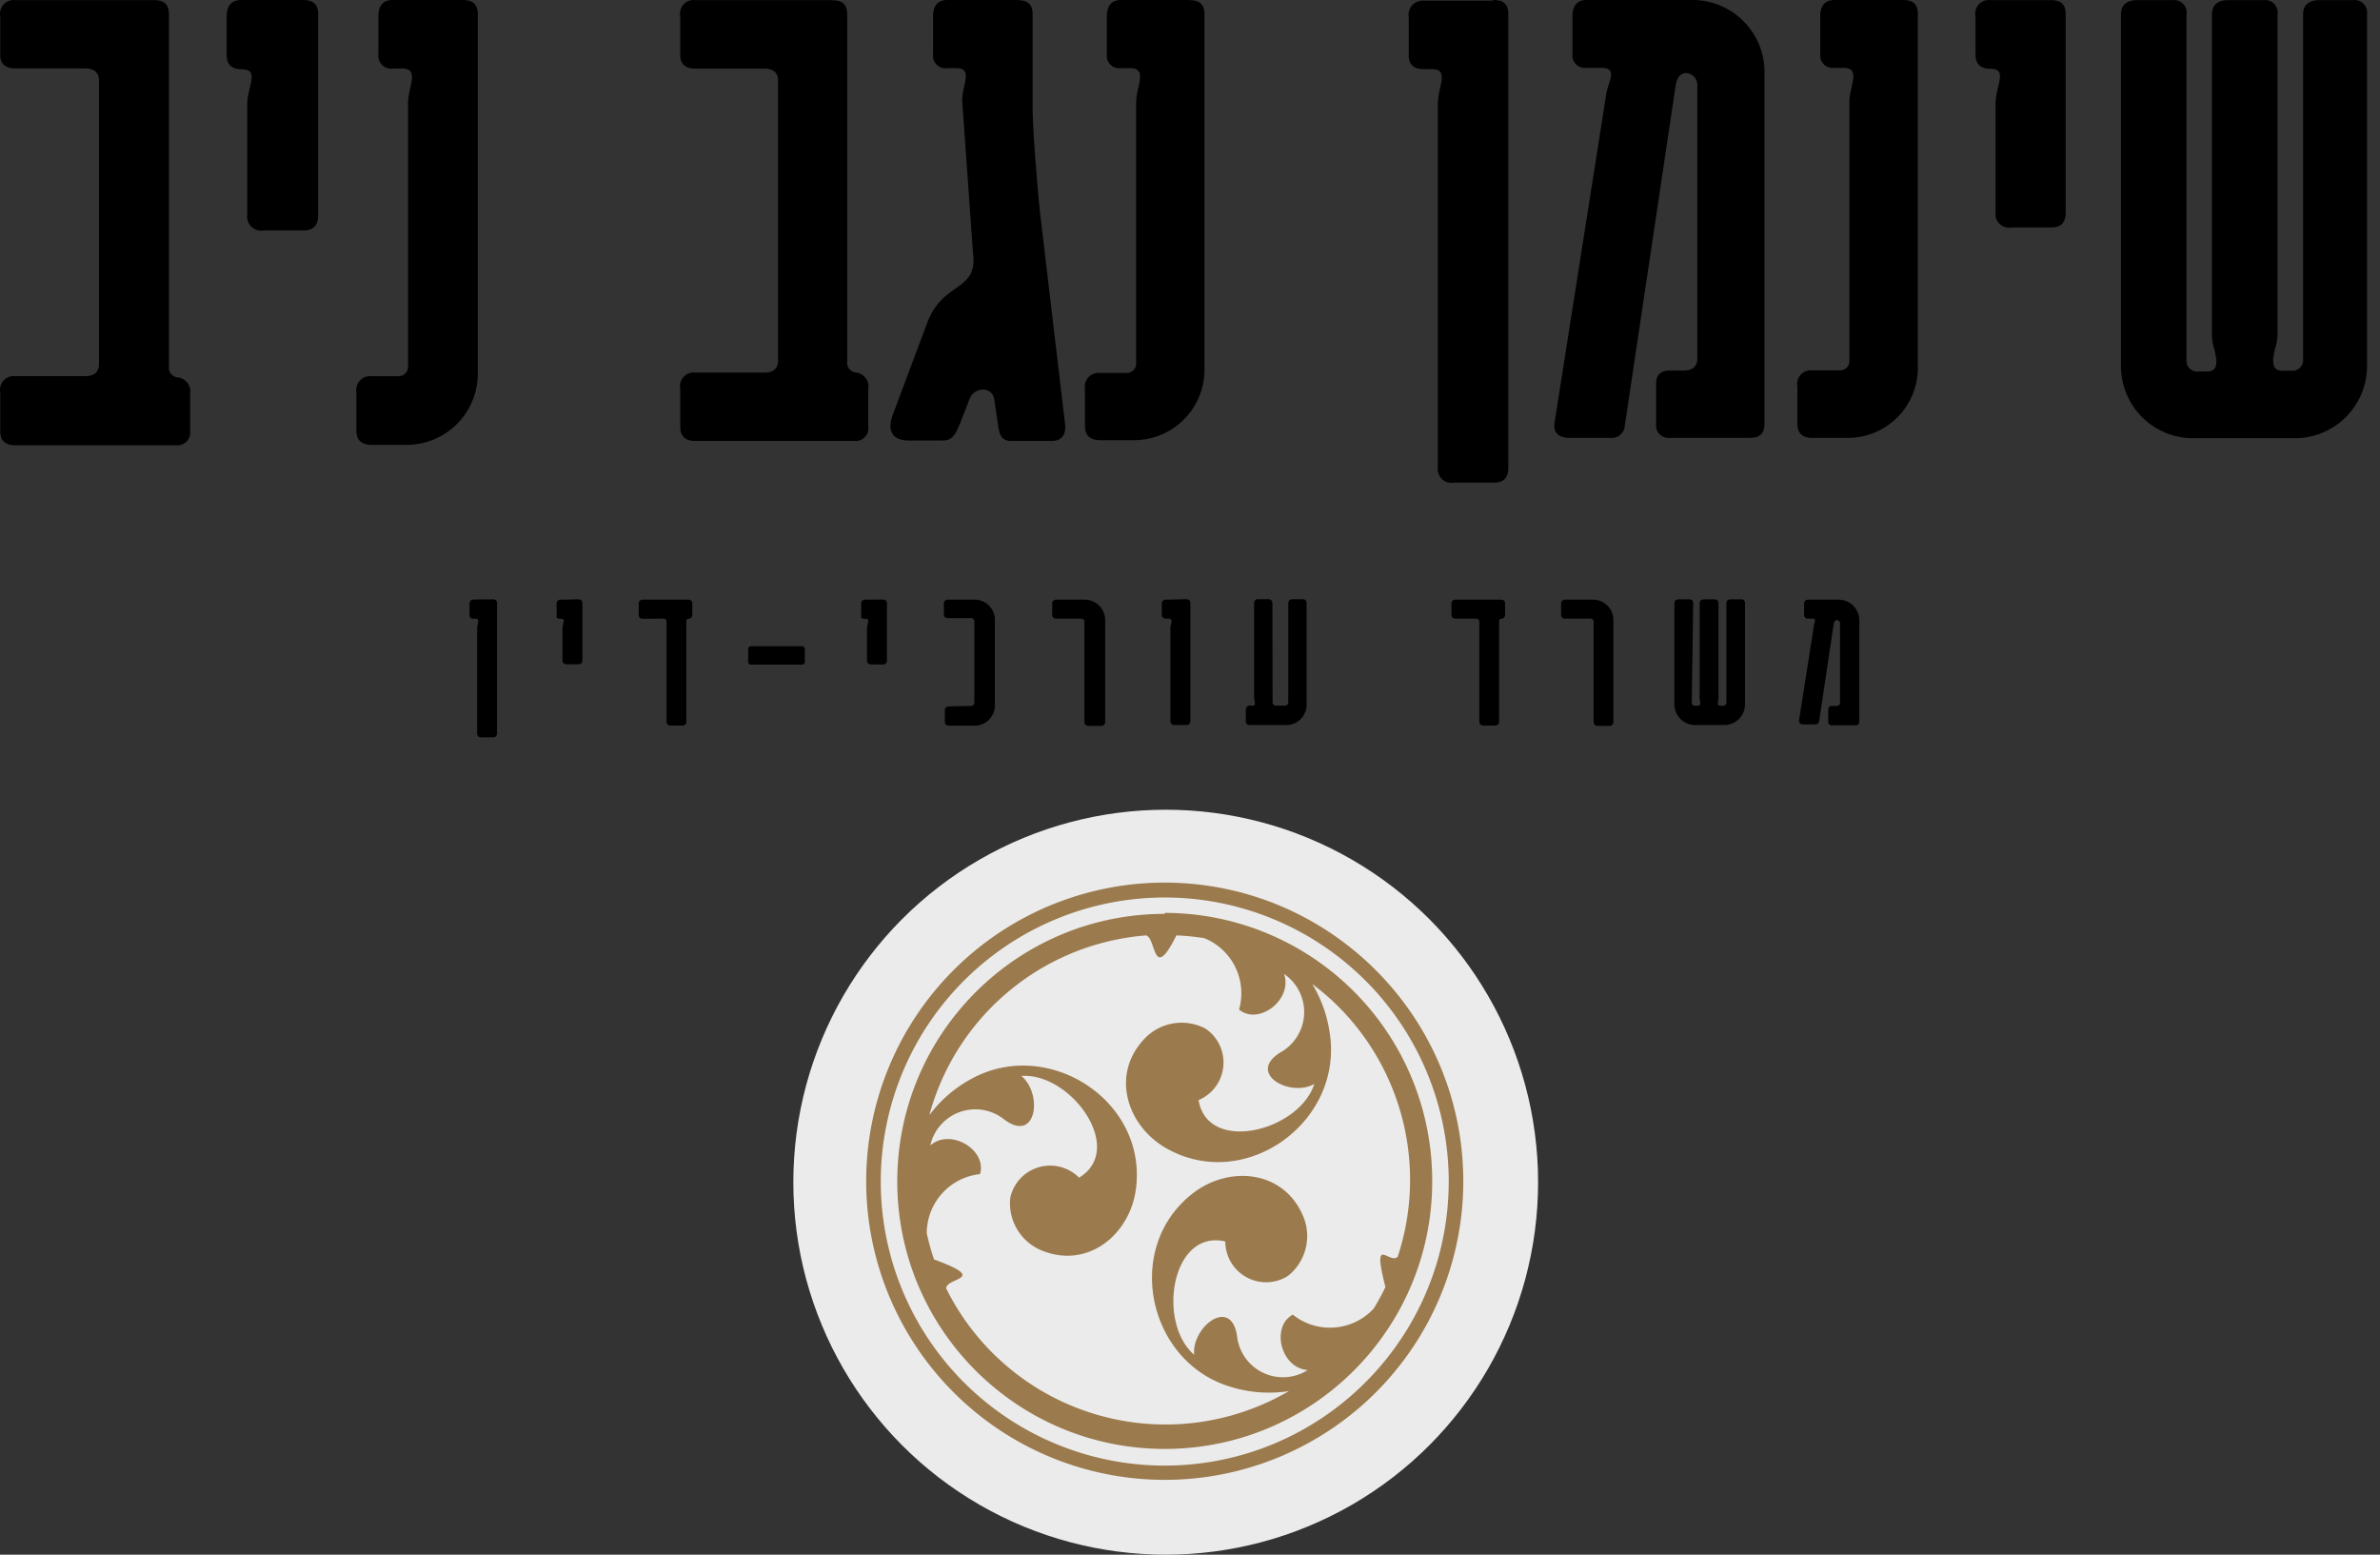
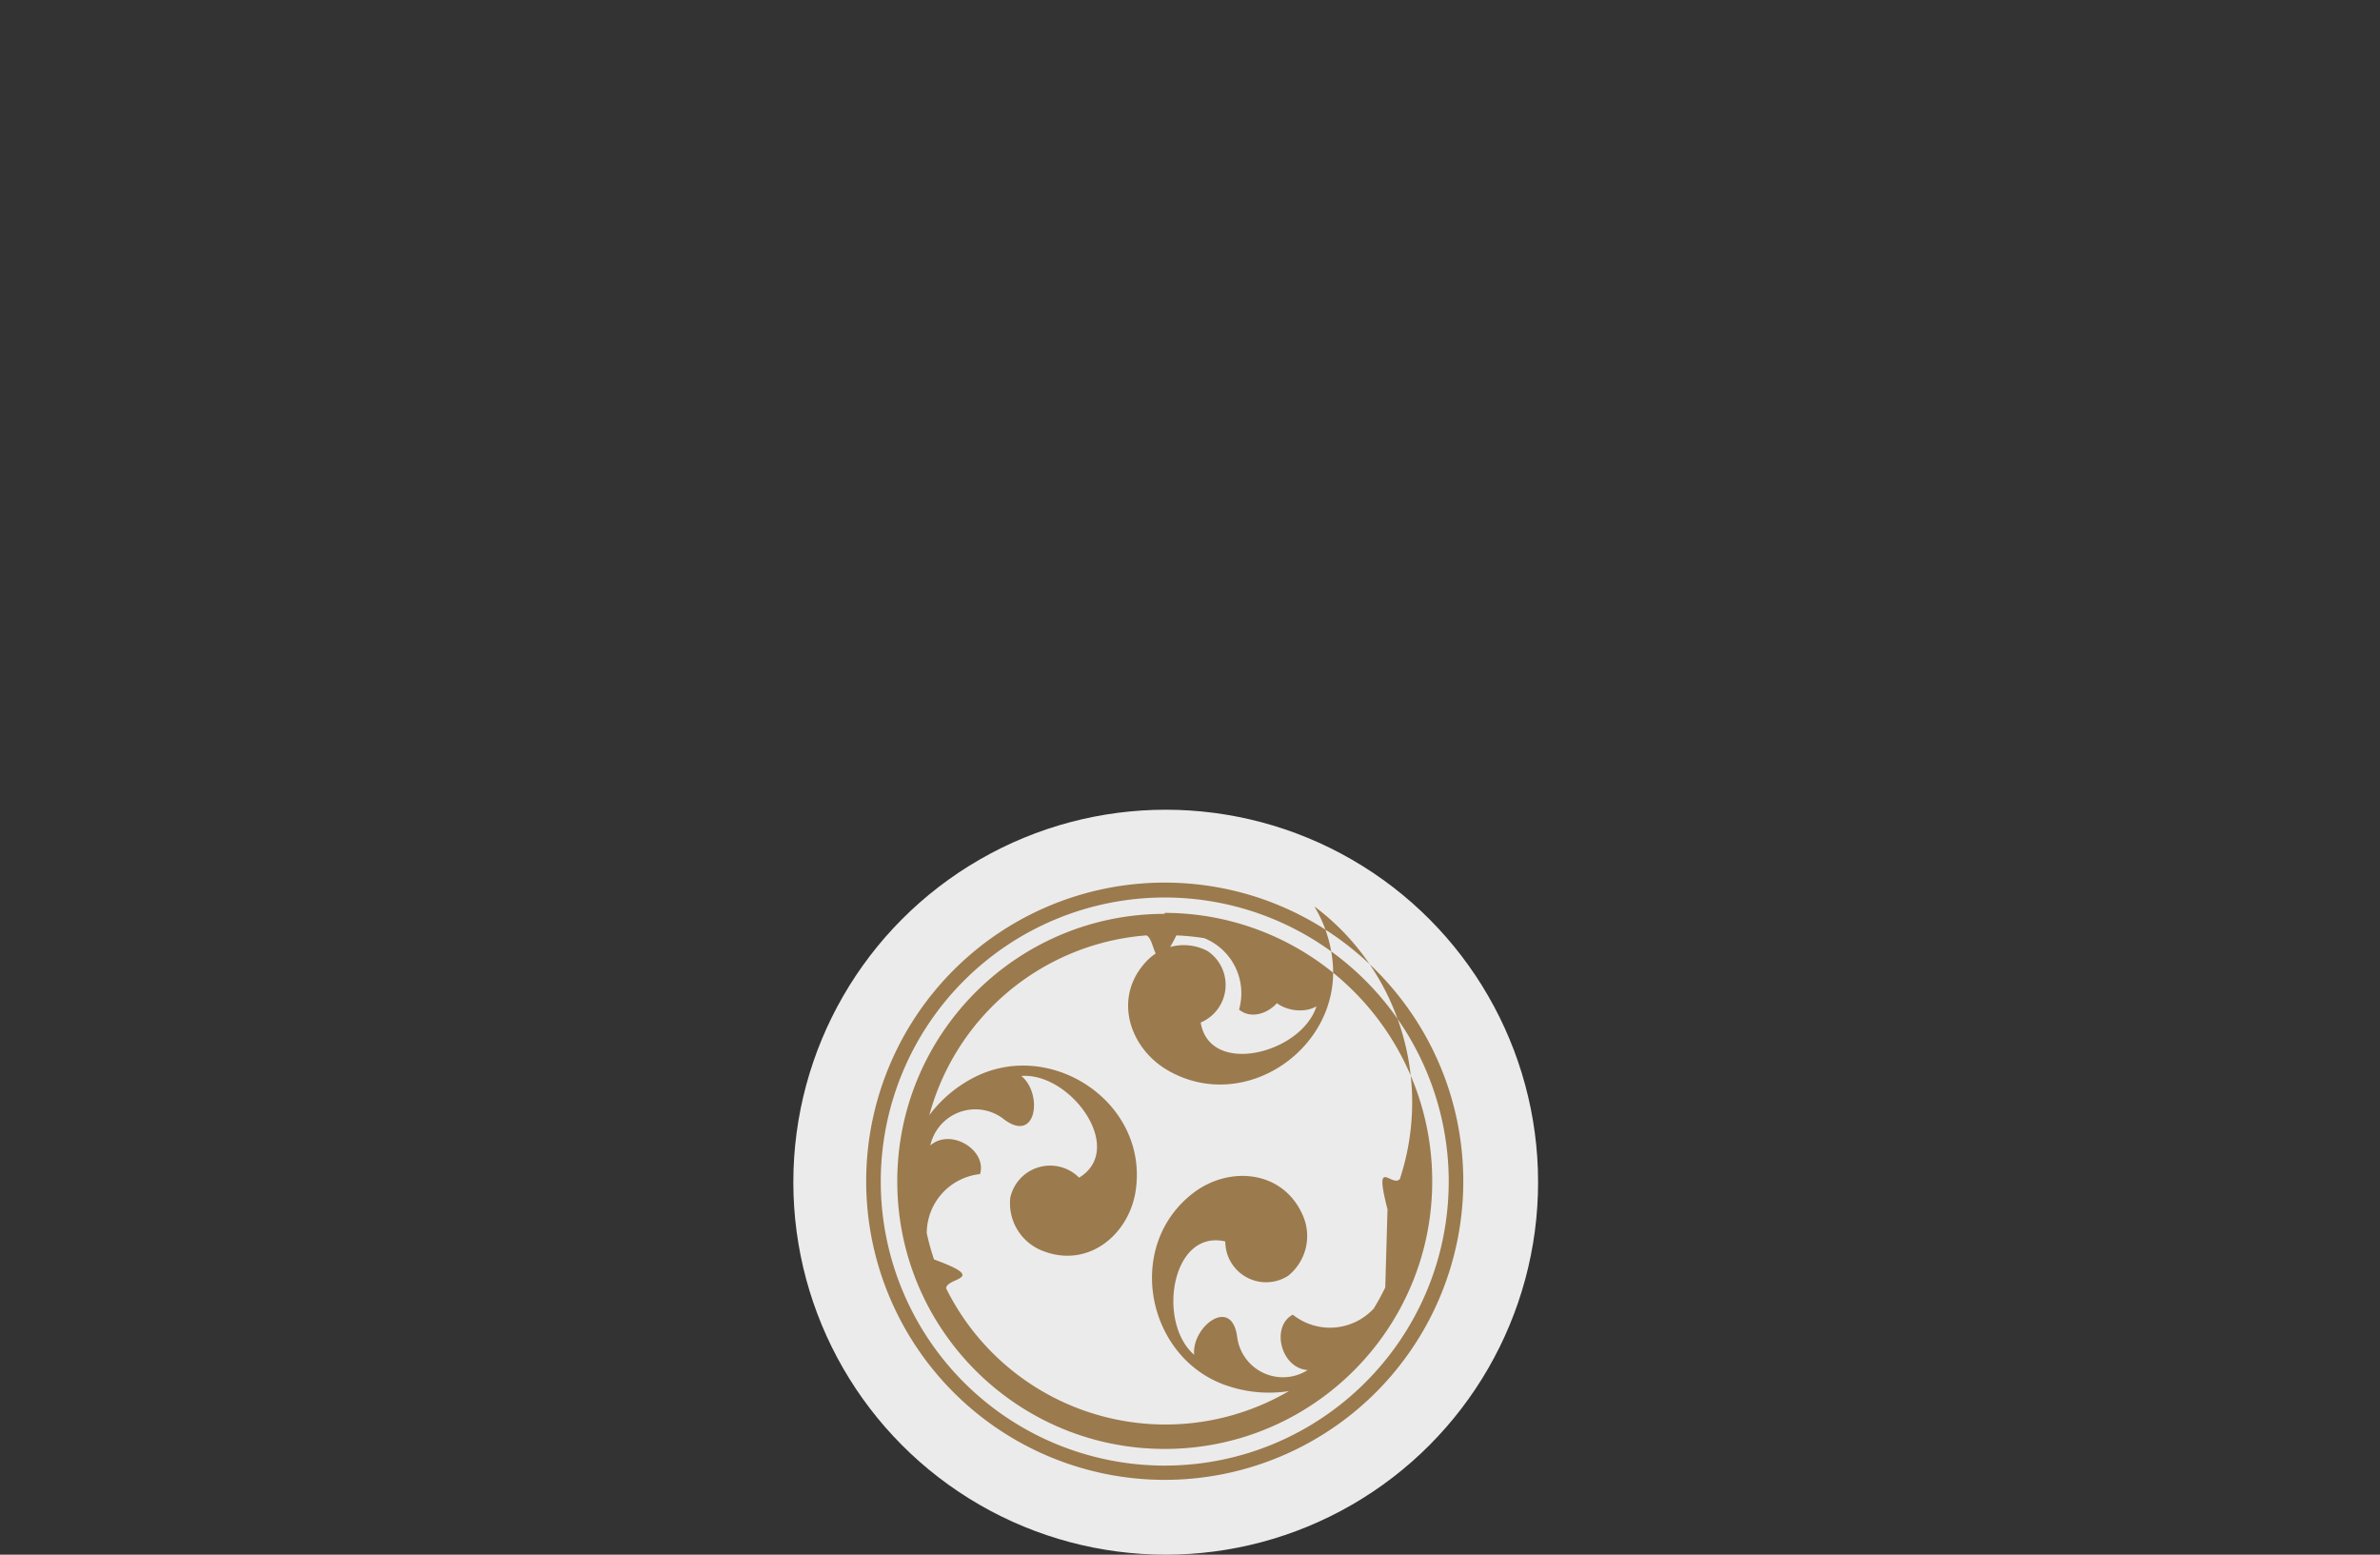
<svg xmlns="http://www.w3.org/2000/svg" width="147" height="96" viewBox="0 0 147 96">
  <rect x="0" y="0" width="147" height="96" fill="#333333" stroke="none" />
  <g fill="none" fill-rule="nonzero">
-     <path fill="#000" d="M92.18.04h-4.25a.87.87 0 0 0-.92 1v2.38c0 .58.33.85.92.85h.51c1.11 0 .37 1.06.37 2.13v22.48a.84.84 0 0 0 1 .92h2.49c.59 0 .86-.33.86-.92v-28c0-.65-.32-.88-.93-.88M104.613 0h-6.61c-.56 0-.88.32-.88 1v2.36a.77.77 0 0 0 .88.83h.92c1.06 0 .37.92.28 1.66l-3.19 20.27c-.09.6.28.92.92.92h2.59a.8.8 0 0 0 .83-.74l3.14-21c.09-.55.32-.79.69-.79a.75.75 0 0 1 .65.83v16.8c0 .51-.32.74-.83.74h-.88c-.55 0-.83.28-.83.79v2.49a.77.77 0 0 0 .83.88h4.94c.6 0 .92-.23.92-.88V4.53a4.45 4.45 0 0 0-4.39-4.53M117.556 0h-4.25c-.55 0-.88.32-.88 1v2.36a.77.77 0 0 0 .88.83h.55c1.11 0 .37 1.11.37 2.13v16a.57.57 0 0 1-.6.55h-1.69a.84.84 0 0 0-.92 1v2.29c0 .6.32.88.92.88h2.13a4.33 4.33 0 0 0 4.39-4.39V.88c0-.65-.32-.88-.92-.88M126.636.006h-3.7a.84.84 0 0 0-.92 1v2.36c0 .6.32.88.92.88 1.11 0 .32 1.06.32 2.13v6.75a.84.84 0 0 0 1 .92h2.45c.6 0 .88-.32.88-.92V.886c0-.65-.32-.88-.92-.88M145.45.007h-2.2c-.65 0-1 .32-1 .88v21.31a.65.65 0 0 1-.74.69h-.56c-.69 0-.6-.69-.42-1.39a3.16 3.16 0 0 0 .14-.88V.887a.77.77 0 0 0-.83-.88h-2.22c-.65 0-1 .32-1 .88v19.78c.005.299.052.595.14.88.18.69.28 1.39-.42 1.39h-.55a.65.65 0 0 1-.74-.69V.887a.77.77 0 0 0-.83-.88H132c-.65 0-1 .32-1 .88v21.78a4.45 4.45 0 0 0 4.53 4.39h6.1a4.46 4.46 0 0 0 4.57-4.39V.887a.78.78 0 0 0-.88-.88M51.397.007h-8.45a.84.84 0 0 0-.93 1v2.41c0 .55.33.82.93.82h4.27c.51 0 .84.23.84.74v17.29c0 .51-.32.74-.84.74h-4.27a.84.84 0 0 0-.93 1v2.36c0 .58.32.86.91.86h9.84a.78.78 0 0 0 .86-.88v-2.34a.86.86 0 0 0-.74-1 .61.61 0 0 1-.56-.7V.897c0-.65-.32-.88-.93-.88M62.83 0h-4.32c-.56 0-.88.33-.88 1v2.37a.77.77 0 0 0 .88.84h.56c1.11 0 .28 1.11.37 2.14l.65 9.2c.37 2.51-1.86 1.76-2.83 4.41l-2.14 5.71c-.32.93 0 1.53 1 1.53h2.09c.6 0 .79-.32 1.11-1.11l.56-1.44a.88.88 0 0 1 .82-.59.68.68 0 0 1 .71.59l.23 1.58c.09.65.23 1 .84 1h2.46c.65 0 .93-.42.84-1.07l-1.49-12.59c-.18-1.44-.51-5.53-.51-7V.89c0-.65-.33-.88-.93-.88M73.514 0h-4.27c-.56 0-.88.33-.88 1v2.37a.77.77 0 0 0 .88.84h.56c1.11 0 .37 1.11.37 2.14v16.12a.58.58 0 0 1-.6.56h-1.63a.85.85 0 0 0-.93 1v2.27c0 .6.33.88.93.88h2.04a4.35 4.35 0 0 0 4.41-4.41V.89c0-.65-.33-.88-.93-.88M9.495.006H.955a.85.85 0 0 0-.94 1v2.4c0 .55.34.82.94.82h4.32c.51 0 .84.24.84.75v17.5c0 .52-.33.75-.84.75H.955a.85.85 0 0 0-.94 1v2.41c0 .58.33.86.92.86h9.94a.79.79 0 0 0 .87-.89v-2.3a.87.87 0 0 0-.75-1 .61.61 0 0 1-.56-.7V.896c0-.66-.33-.89-.94-.89M18.73 0h-3.82c-.59 0-.91.34-.91 1v2.39c0 .61.33.89.94.89 1.13 0 .33 1.08.33 2.16v6.85a.86.86 0 0 0 1 .94h2.49c.61 0 .89-.33.89-.94V.89c0-.64-.32-.88-.9-.89M28.612 0h-4.38c-.55 0-.86.34-.86 1v2.39a.78.78 0 0 0 .89.84h.56c1.13 0 .38 1.13.38 2.16v16.28a.58.58 0 0 1-.61.56h-1.64a.86.86 0 0 0-.94 1v2.35c0 .61.33.89.94.89h2.13a4.4 4.4 0 0 0 4.43-4.47V.89c0-.64-.32-.88-.9-.89M30.44 37.01c.17 0 .26.07.26.25v8c0 .17-.08.27-.25.27h-.7a.24.24 0 0 1-.28-.27v-6.44c0-.31.21-.61-.11-.61h-.1c-.17 0-.26-.08-.26-.25v-.65c0-.19.09-.29.26-.29l1.18-.01zm5.27 0c.17 0 .26.07.26.25v3.5c0 .17-.08.26-.25.26h-.7c-.19 0-.28-.09-.28-.26v-1.94c0-.31.23-.61-.09-.61s-.27-.08-.27-.25v-.65a.24.24 0 0 1 .27-.28l1.06-.02zm4 1.2c-.17 0-.26-.08-.26-.24v-.66a.24.24 0 0 1 .26-.28h2.79c.17 0 .26.07.26.25v.65a.25.25 0 0 1-.23.28c-.11 0-.14.08-.14.2v6.12a.23.23 0 0 1-.25.27h-.69a.24.24 0 0 1-.28-.27v-6.12c0-.15-.09-.21-.24-.21l-1.22.01zm9.8 1.69a.19.19 0 0 1 .2.2v.74a.18.18 0 0 1-.2.2H46.4c-.12 0-.19-.07-.19-.2v-.74a.18.18 0 0 1 .19-.2h3.11zm5-2.88c.17 0 .27.07.27.25v3.5c0 .17-.08.26-.25.26h-.7c-.19 0-.28-.09-.28-.26v-1.95c0-.31.23-.61-.09-.61s-.27-.08-.27-.25v-.65a.24.24 0 0 1 .27-.28l1.05-.01zm5.43 6.57c.15 0 .24-.07.24-.21v-5c0-.15-.09-.21-.24-.21h-1.37c-.17 0-.27-.08-.27-.24v-.62a.24.24 0 0 1 .27-.28h1.55a1.25 1.25 0 0 1 1.33 1.28v5.24a1.25 1.25 0 0 1-1.27 1.26h-1.55c-.17 0-.27-.08-.27-.25v-.66a.24.24 0 0 1 .27-.28l1.31-.03zm5.32-5.39c-.17 0-.27-.08-.27-.24v-.65a.24.24 0 0 1 .27-.28h1.69a1.26 1.26 0 0 1 1.31 1.28v6.24a.23.23 0 0 1-.25.27h-.75a.24.24 0 0 1-.28-.27v-6.14c0-.15-.09-.21-.24-.21h-1.48zm8-1.2c.17 0 .26.07.26.25v7.25c0 .17-.08.27-.25.27h-.7a.24.24 0 0 1-.28-.27v-5.69c0-.29.21-.61-.11-.61h-.15c-.17 0-.27-.08-.27-.24v-.65a.24.24 0 0 1 .27-.28l1.23-.03zm5.34 6.36c0 .15.09.21.24.21h.49c.15 0 .24-.07.24-.21v-6.12a.24.24 0 0 1 .24-.24h.68a.22.22 0 0 1 .21.24v6.27a1.25 1.25 0 0 1-1.27 1.26h-2.27a.21.21 0 0 1-.21-.23v-.74a.24.24 0 0 1 .21-.23h.21c.25 0 .09-.24.09-.54v-5.79a.22.22 0 0 1 .21-.24h.7a.24.24 0 0 1 .22.24l.01 6.12zm11.31-5.16c-.17 0-.26-.08-.26-.24v-.65a.24.24 0 0 1 .26-.28h2.79c.17 0 .26.07.26.25v.65a.25.25 0 0 1-.22.28c-.11 0-.15.08-.15.2v6.12a.23.23 0 0 1-.25.27h-.69c-.19 0-.28-.09-.28-.27v-6.12c0-.15-.09-.21-.24-.21h-1.22zm6.77 0c-.17 0-.26-.08-.26-.24v-.65a.24.24 0 0 1 .26-.28h1.69a1.25 1.25 0 0 1 1.28 1.28v6.24a.23.23 0 0 1-.25.27h-.69a.24.24 0 0 1-.28-.27v-6.14c0-.15-.09-.21-.24-.21h-1.51zm7.81 5.18a.19.19 0 0 0 .21.2h.16c.2 0 .17-.2.12-.4a.89.89 0 0 1 0-.25v-5.67c0-.16.09-.25.28-.25h.64a.22.22 0 0 1 .24.25v5.67a.92.92 0 0 1 0 .25c-.05.2-.08.4.12.4h.16a.19.19 0 0 0 .21-.2v-6.12c0-.16.09-.25.28-.25h.62a.22.22 0 0 1 .25.25v6.25a1.28 1.28 0 0 1-1.31 1.26h-1.75a1.28 1.28 0 0 1-1.3-1.26v-6.25c0-.16.09-.25.28-.25h.64a.22.22 0 0 1 .24.25l-.09 6.12zm7.54-4.7c0-.21.22-.48-.08-.48h-.27a.22.22 0 0 1-.25-.24v-.65c0-.19.09-.28.25-.28h1.9a1.28 1.28 0 0 1 1.26 1.3v6.21c0 .19-.09.25-.26.25h-1.42a.22.22 0 0 1-.24-.25v-.72c0-.15.08-.23.24-.23h.25c.15 0 .24-.07.24-.21v-4.85a.21.21 0 0 0-.19-.24c-.1 0-.17.07-.2.23l-.9 6a.23.23 0 0 1-.24.21h-.74c-.19 0-.29-.09-.26-.27l.91-5.78z" />
    <g transform="translate(49 50)">
      <circle cx="23" cy="23" r="23" fill="#FFF" opacity=".9" />
-       <path fill="#9B7A4D" d="M22.94 4.5a18.44 18.44 0 1 0 18.44 18.44C41.37 12.76 33.12 4.511 22.94 4.5m0 36a17.54 17.54 0 1 1 17.54-17.54c-.01 9.683-7.857 17.529-17.54 17.54m0-34.07c-9.123 0-16.52 7.396-16.52 16.52 0 9.124 7.397 16.52 16.52 16.52 9.124 0 16.52-7.396 16.52-16.52A16.54 16.54 0 0 0 22.94 6.37M36.56 29.5c-.213.44-.45.873-.71 1.3a3.68 3.68 0 0 1-5 .38c-1.36.72-.76 3.3.92 3.42a2.85 2.85 0 0 1-4.35-2c-.32-2.63-2.84-.66-2.66 1.06-2.32-2-1.4-7.78 1.92-7a2.52 2.52 0 0 0 3.88 2.12 3.15 3.15 0 0 0 .93-3.68c-1.2-2.84-4.52-3.13-6.74-1.47-4.41 3.32-2.9 10.45 2.24 12a8 8 0 0 0 3.62.27 15.12 15.12 0 0 1-21.17-6.34c0-.7 2.7-.53-.75-1.79a14.94 14.94 0 0 1-.45-1.62 3.68 3.68 0 0 1 3.29-3.65c.45-1.47-1.8-2.87-3.07-1.77a2.85 2.85 0 0 1 4.49-1.66c2.08 1.64 2.48-1.54 1.13-2.63 3.05-.23 6.49 4.51 3.57 6.28a2.52 2.52 0 0 0-4.25 1.24 3.15 3.15 0 0 0 1.95 3.26c2.86 1.16 5.41-1 5.8-3.73.78-5.47-5.34-9.44-10.08-6.91a8 8 0 0 0-2.67 2.28 15.09 15.09 0 0 1 13.4-11.1c.63.23.4 2.93 1.86 0 .577.024 1.15.08 1.72.17a3.67 3.67 0 0 1 2.15 4.41c1.2 1 3.33-.6 2.78-2.2a2.85 2.85 0 0 1-.13 4.79c-2.29 1.32.51 2.87 2 2-.93 2.92-6.6 4.35-7.15 1a2.52 2.52 0 0 0 .43-4.41 3.15 3.15 0 0 0-3.75.6c-2.14 2.22-1.1 5.39 1.3 6.77 4.79 2.75 10.75-1.44 10.16-6.79a8.06 8.06 0 0 0-1.12-3.34 15.34 15.34 0 0 1 1.62 1.4 15.14 15.14 0 0 1 3.66 15.44c-.51.53-1.62-1.48-.76 1.87" />
+       <path fill="#9B7A4D" d="M22.94 4.5a18.44 18.44 0 1 0 18.44 18.44C41.37 12.76 33.12 4.511 22.94 4.5m0 36a17.54 17.54 0 1 1 17.54-17.54c-.01 9.683-7.857 17.529-17.54 17.54m0-34.07c-9.123 0-16.52 7.396-16.52 16.52 0 9.124 7.397 16.52 16.52 16.52 9.124 0 16.52-7.396 16.52-16.52A16.54 16.54 0 0 0 22.94 6.37M36.56 29.5c-.213.44-.45.873-.71 1.3a3.68 3.68 0 0 1-5 .38c-1.36.72-.76 3.3.92 3.42a2.85 2.85 0 0 1-4.35-2c-.32-2.63-2.84-.66-2.66 1.06-2.32-2-1.4-7.78 1.92-7a2.52 2.52 0 0 0 3.88 2.12 3.15 3.15 0 0 0 .93-3.68c-1.2-2.84-4.52-3.13-6.74-1.47-4.41 3.32-2.9 10.45 2.24 12a8 8 0 0 0 3.62.27 15.12 15.12 0 0 1-21.17-6.34c0-.7 2.7-.53-.75-1.79a14.94 14.94 0 0 1-.45-1.62 3.68 3.68 0 0 1 3.29-3.65c.45-1.47-1.8-2.87-3.07-1.77a2.85 2.85 0 0 1 4.49-1.66c2.08 1.64 2.48-1.54 1.13-2.63 3.05-.23 6.49 4.51 3.57 6.28a2.52 2.52 0 0 0-4.25 1.24 3.15 3.15 0 0 0 1.95 3.26c2.86 1.16 5.41-1 5.8-3.73.78-5.47-5.34-9.44-10.08-6.91a8 8 0 0 0-2.67 2.28 15.09 15.09 0 0 1 13.4-11.1c.63.23.4 2.93 1.86 0 .577.024 1.15.08 1.72.17a3.67 3.67 0 0 1 2.15 4.41c1.2 1 3.33-.6 2.78-2.2c-2.29 1.32.51 2.87 2 2-.93 2.92-6.6 4.35-7.15 1a2.52 2.52 0 0 0 .43-4.41 3.15 3.15 0 0 0-3.75.6c-2.14 2.22-1.1 5.39 1.3 6.77 4.79 2.75 10.75-1.44 10.16-6.79a8.06 8.06 0 0 0-1.12-3.34 15.34 15.34 0 0 1 1.62 1.4 15.14 15.14 0 0 1 3.66 15.44c-.51.53-1.62-1.48-.76 1.87" />
    </g>
  </g>
</svg>